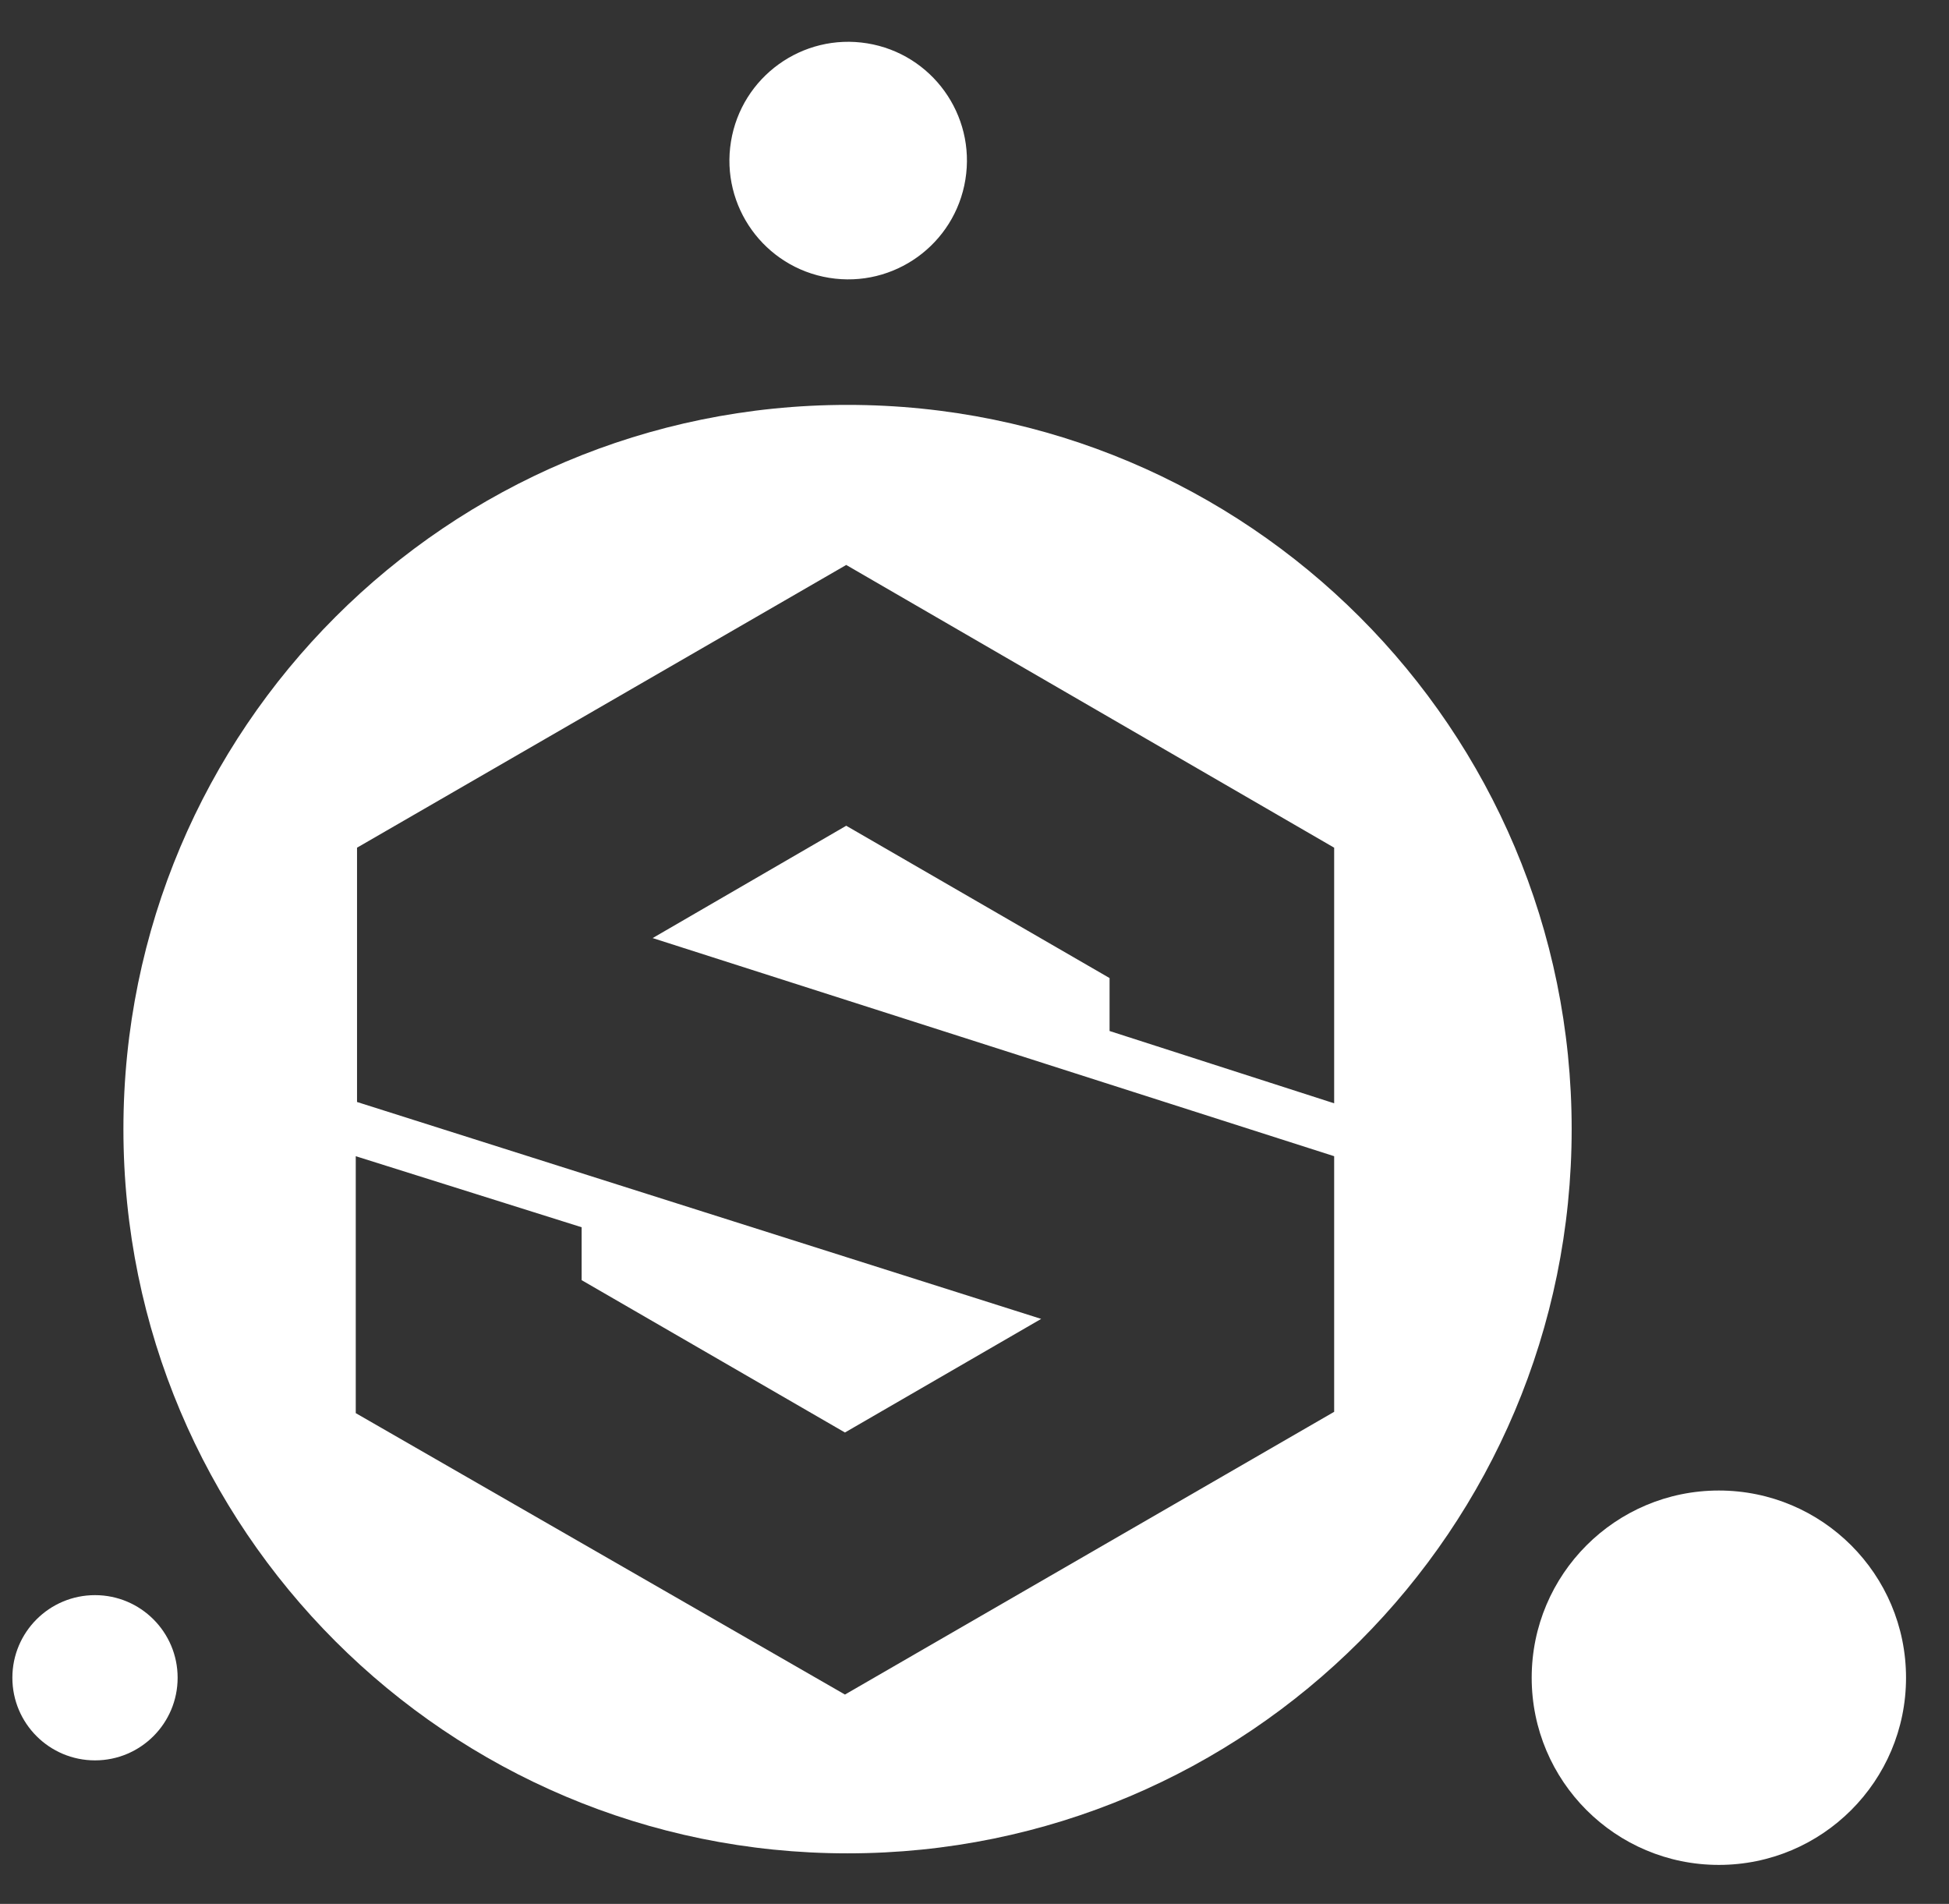
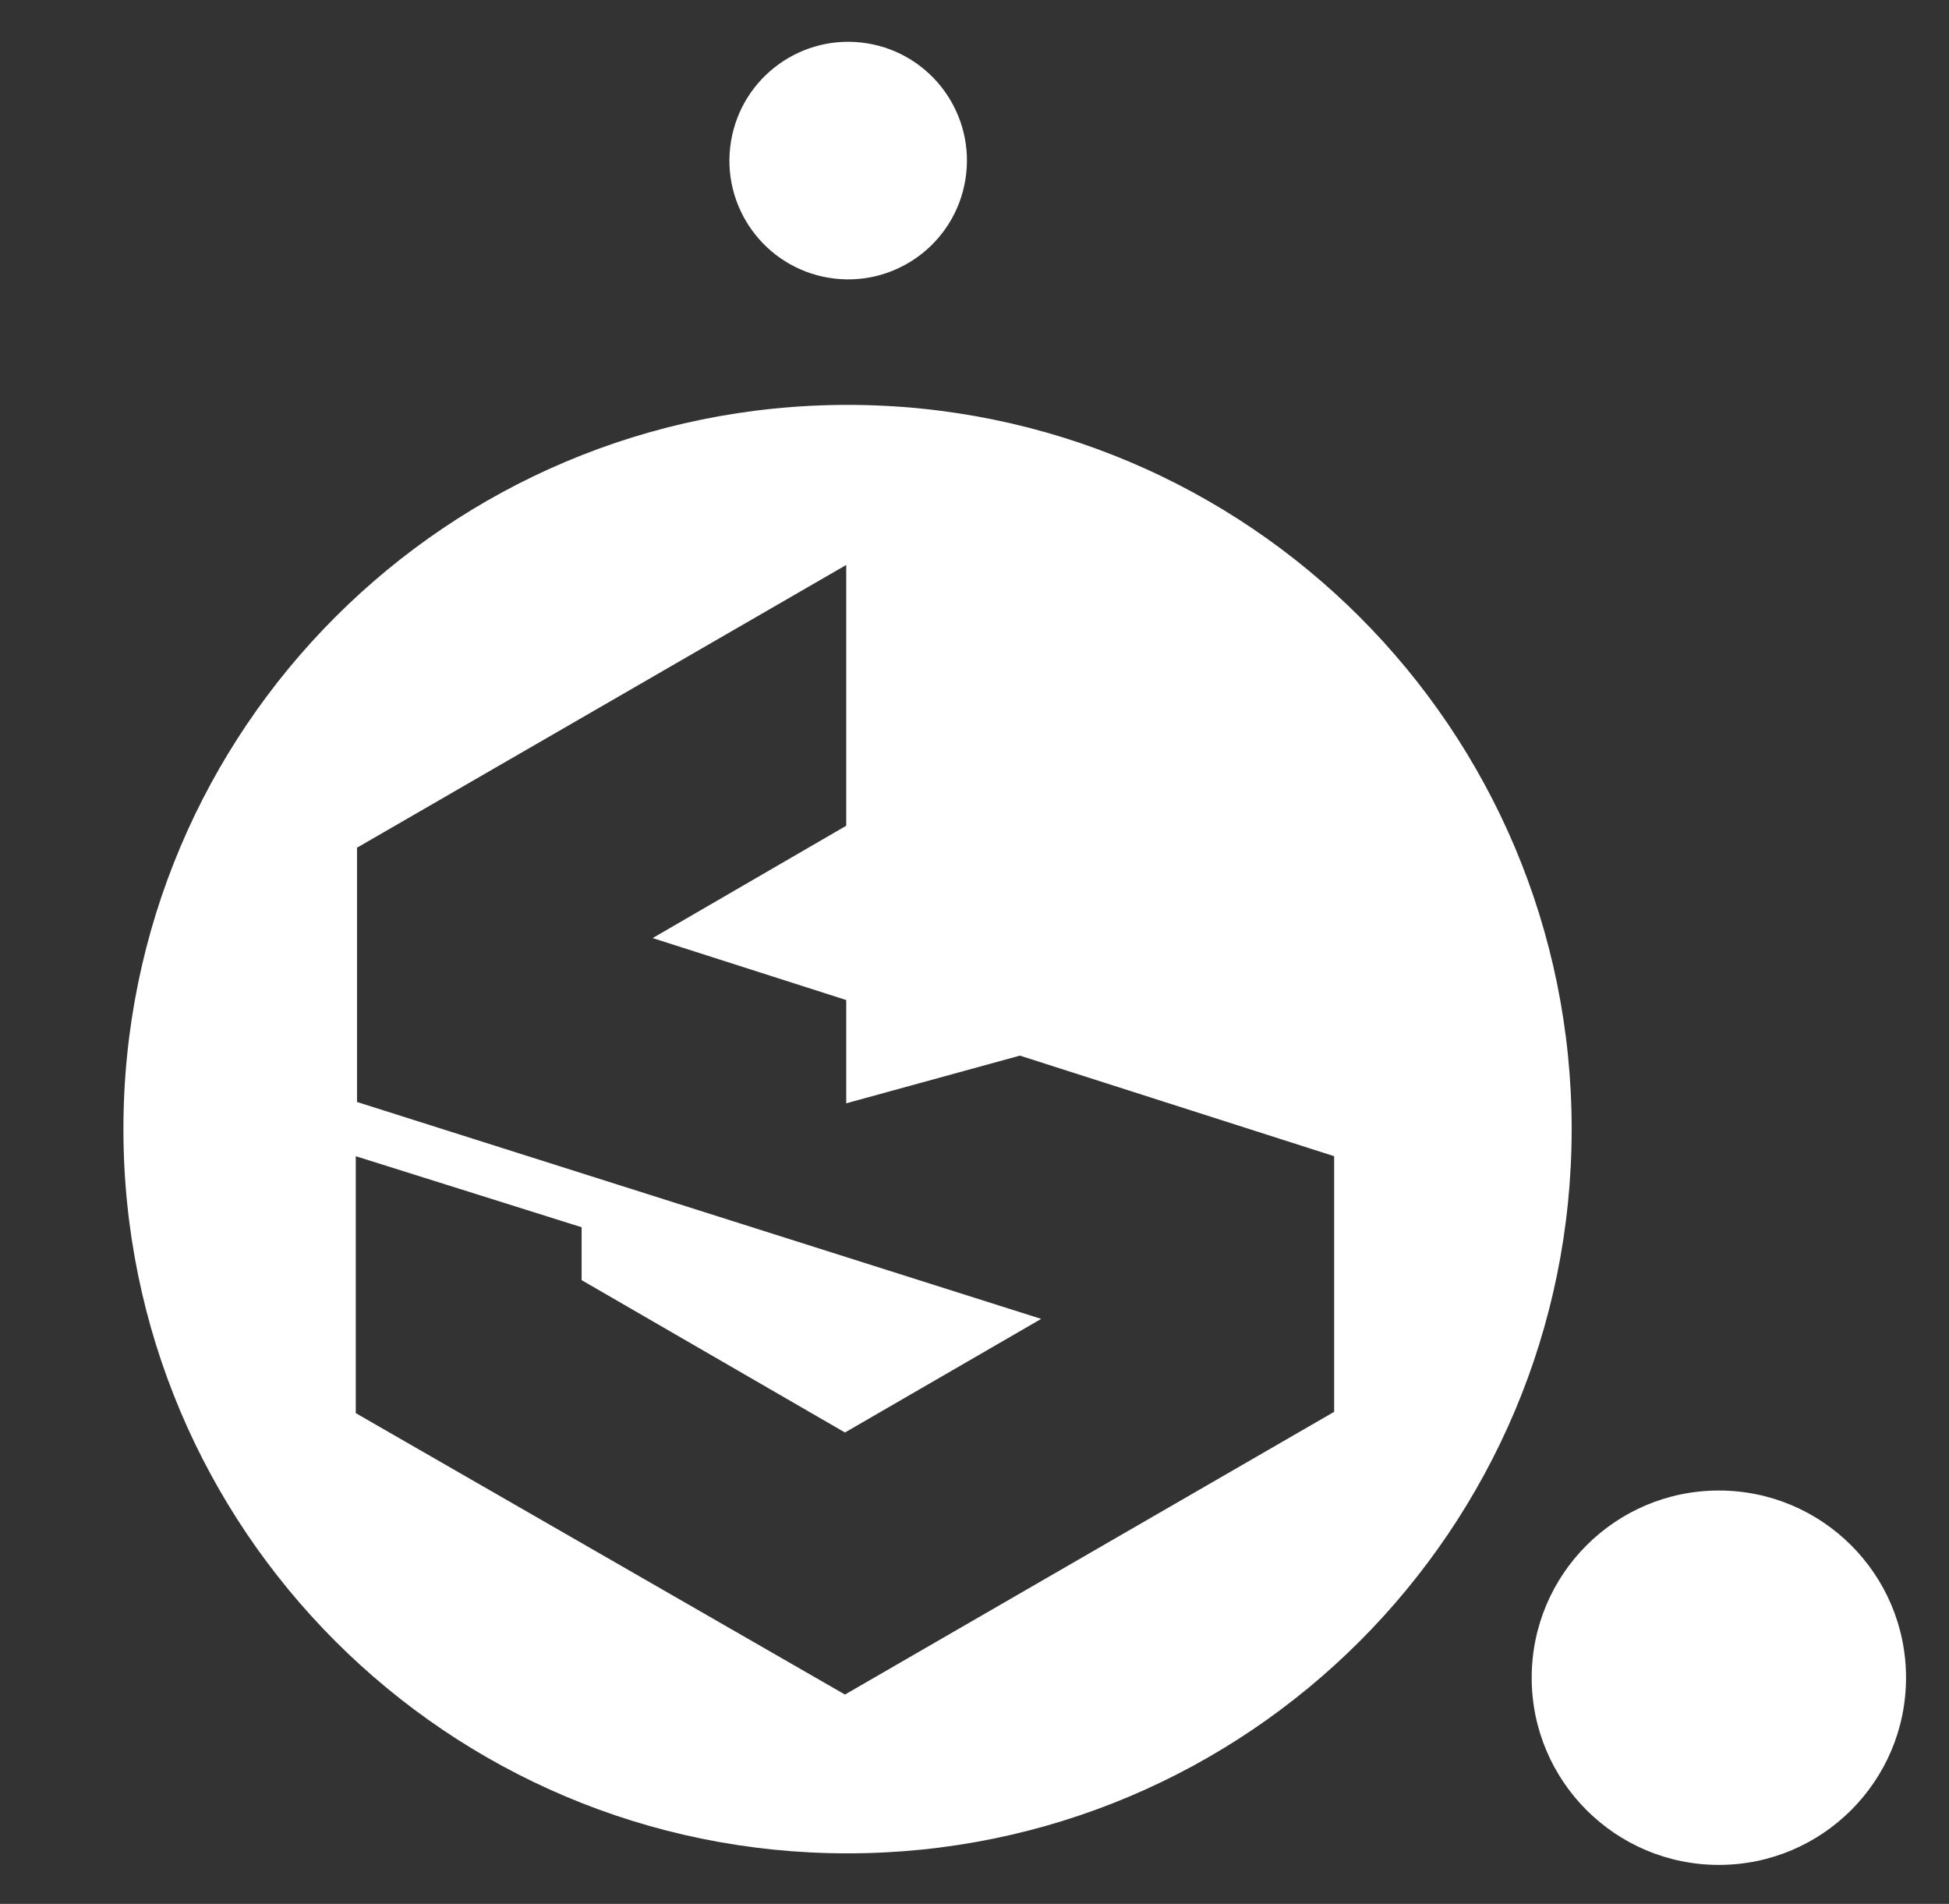
<svg xmlns="http://www.w3.org/2000/svg" width="43" height="42" viewBox="0 0 43 42" fill="none">
  <rect x="0" y="0" width="43" height="42" fill="#333333" stroke="none" />
  <path d="M21.299 3.962C21.531 2.534 20.561 1.188 19.133 0.956C17.704 0.725 16.359 1.695 16.127 3.123C15.895 4.551 16.865 5.897 18.293 6.129C19.721 6.361 21.067 5.391 21.299 3.962Z" fill="white" />
  <path d="M37.922 41.14C40.203 41.14 42.052 39.291 42.052 37.011C42.052 34.73 40.203 32.881 37.922 32.881C35.642 32.881 33.793 34.73 33.793 37.011C33.793 39.291 35.642 41.14 37.922 41.14Z" fill="white" />
-   <path d="M2.096 38.834C3.103 38.834 3.919 38.018 3.919 37.011C3.919 36.005 3.103 35.189 2.096 35.189C1.089 35.189 0.273 36.005 0.273 37.011C0.273 38.018 1.089 38.834 2.096 38.834Z" fill="white" />
-   <path d="M18.699 8.932C9.871 8.932 2.723 16.08 2.723 24.908C2.723 33.737 9.871 40.885 18.699 40.885C27.527 40.885 34.675 33.737 34.675 24.908C34.675 16.08 27.527 8.932 18.699 8.932ZM7.877 18.7L18.67 12.463L29.435 18.7V24.339L24.48 22.744V21.576L18.67 18.216L14.399 20.694L29.435 25.506V31.145L18.642 37.382L7.849 31.174V25.506L12.832 27.073V28.24L18.642 31.601L22.971 29.095L7.877 24.31V18.7Z" fill="white" />
+   <path d="M18.699 8.932C9.871 8.932 2.723 16.08 2.723 24.908C2.723 33.737 9.871 40.885 18.699 40.885C27.527 40.885 34.675 33.737 34.675 24.908C34.675 16.08 27.527 8.932 18.699 8.932ZM7.877 18.7L18.67 12.463V24.339L24.48 22.744V21.576L18.67 18.216L14.399 20.694L29.435 25.506V31.145L18.642 37.382L7.849 31.174V25.506L12.832 27.073V28.24L18.642 31.601L22.971 29.095L7.877 24.31V18.7Z" fill="white" />
</svg>